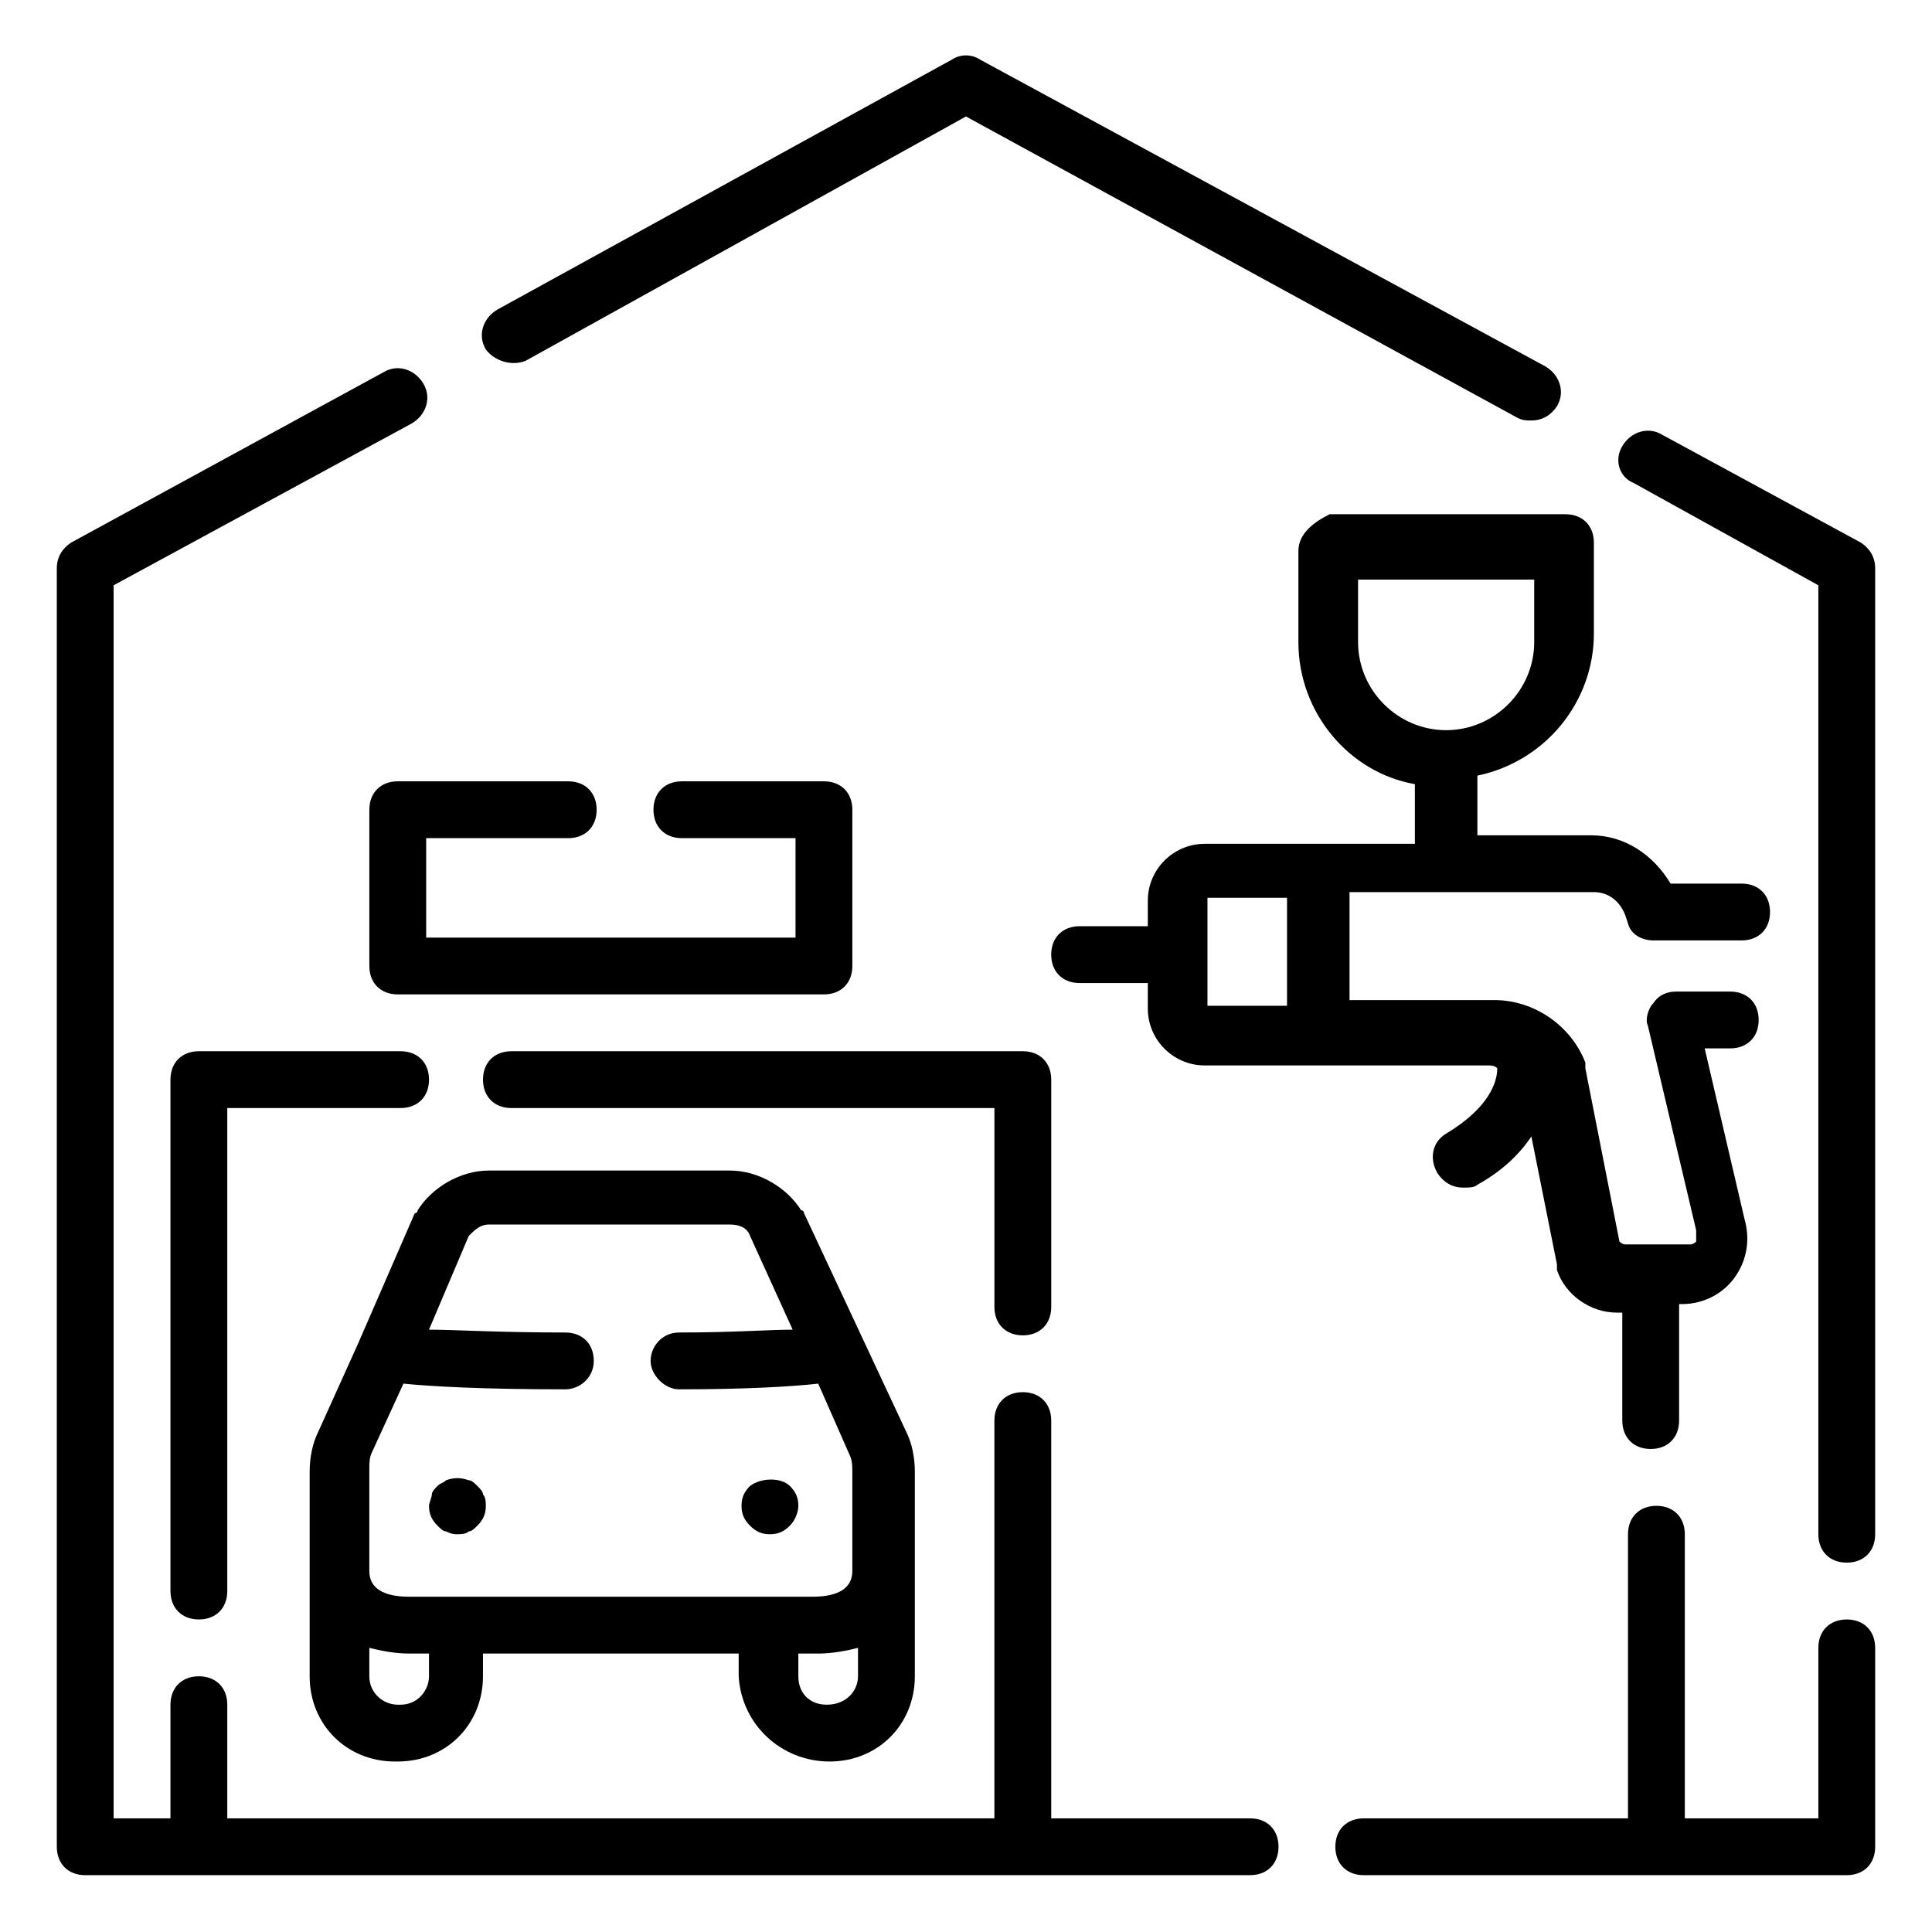
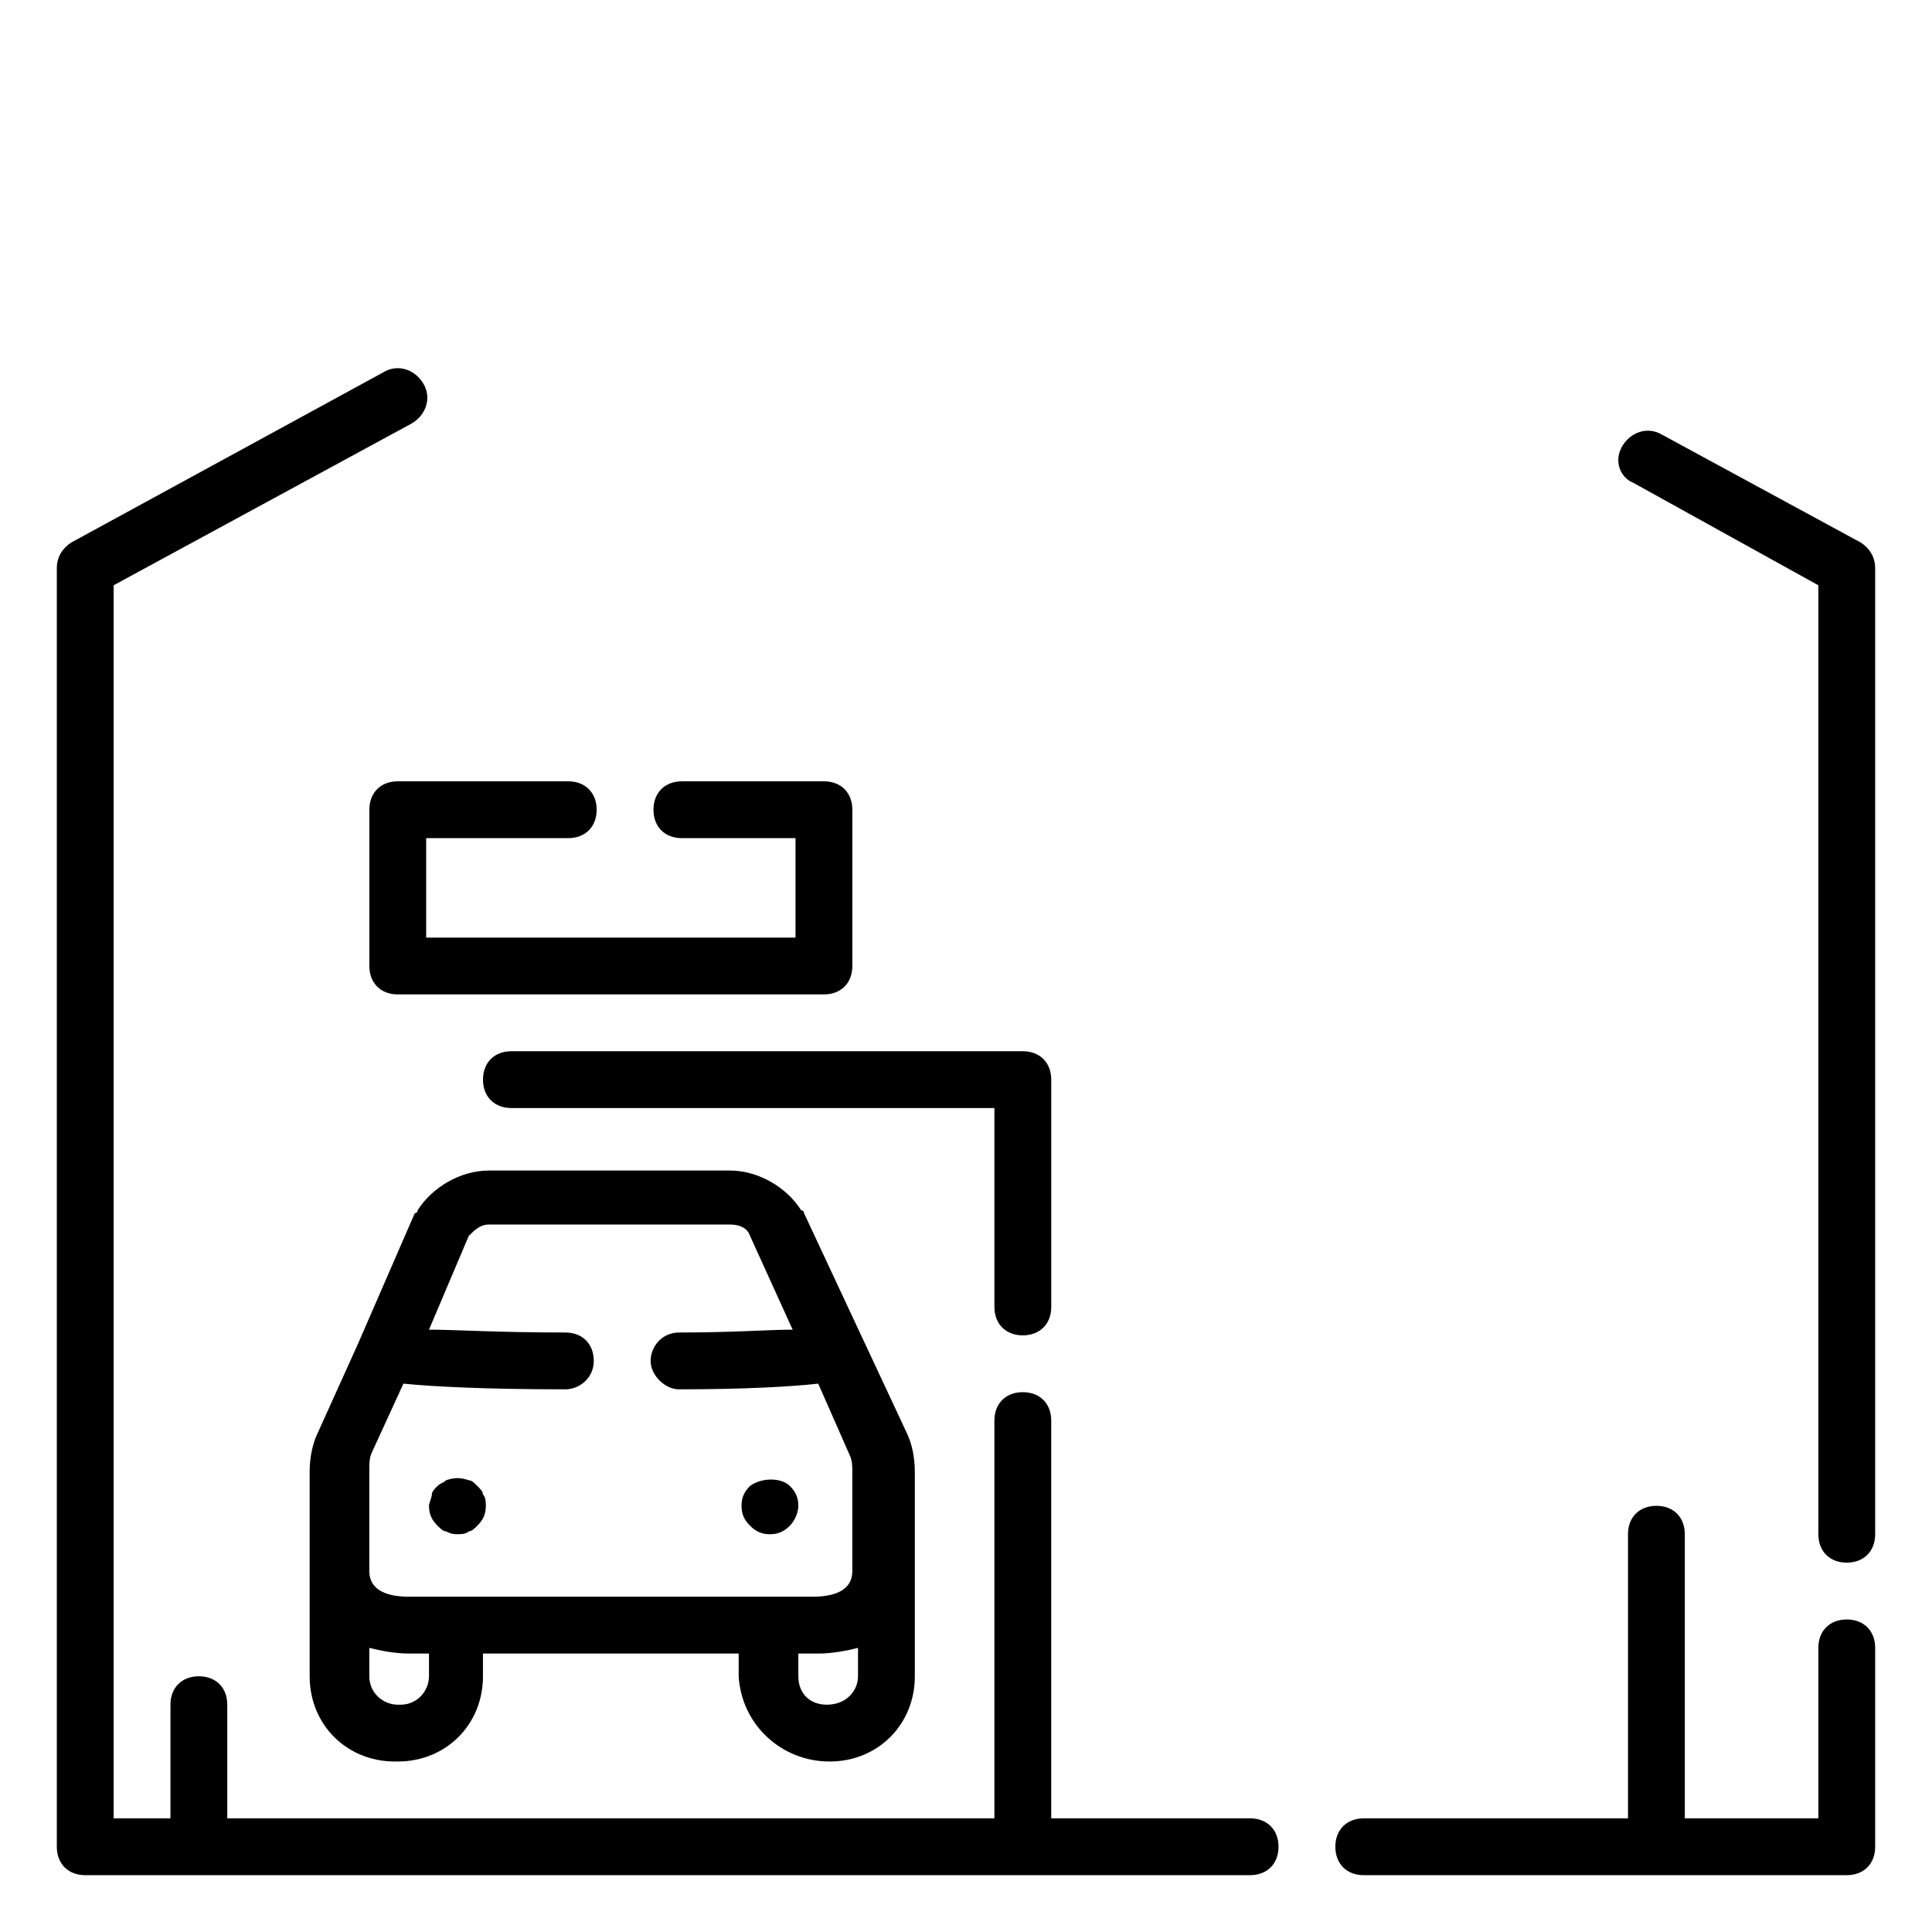
<svg xmlns="http://www.w3.org/2000/svg" width="508" height="508" viewBox="0 0 508 508" fill="none">
  <path d="M328.702 478.115H276.408V373.526C276.408 369.044 273.42 366.056 268.937 366.056C264.455 366.056 261.467 369.044 261.467 373.526V478.115H59.761V448.232C59.761 443.75 56.773 440.762 52.29 440.762C47.808 440.762 44.82 443.75 44.82 448.232V478.115H29.879V153.891L108.32 111.309C112.055 109.067 113.549 104.585 111.308 100.85C109.067 97.115 104.585 95.62 100.849 97.862L18.673 142.685C16.432 144.179 14.938 146.42 14.938 149.409V485.585C14.938 490.067 17.926 493.056 22.408 493.056H328.702C333.185 493.056 336.173 490.067 336.173 485.585C336.173 481.103 333.185 478.115 328.702 478.115Z" fill="black" />
  <path d="M485.588 425.824C481.105 425.824 478.117 428.812 478.117 433.294V478.118H443.005V403.412C443.005 398.93 440.017 395.941 435.535 395.941C431.052 395.941 428.064 398.93 428.064 403.412V478.118H358.588C354.105 478.118 351.117 481.106 351.117 485.588C351.117 490.071 354.105 493.059 358.588 493.059H485.588C490.07 493.059 493.058 490.071 493.058 485.588V433.294C493.058 428.812 490.07 425.824 485.588 425.824Z" fill="black" />
  <path d="M489.322 142.687L437.027 114.299C433.292 112.058 428.81 113.552 426.569 117.287C424.327 121.023 425.822 125.505 429.557 126.999L478.116 153.893V403.411C478.116 407.893 481.104 410.881 485.586 410.881C490.069 410.881 493.057 407.893 493.057 403.411V149.411C493.057 146.423 491.563 144.181 489.322 142.687Z" fill="black" />
-   <path d="M138.199 94.875L253.993 30.628L398.923 109.816C400.417 110.563 401.164 110.563 402.658 110.563C405.646 110.563 407.888 109.069 409.382 106.828C411.623 103.093 410.129 98.611 406.393 96.369L257.729 15.687C255.488 14.193 252.499 14.193 250.258 15.687L130.729 81.428C126.993 83.669 125.499 88.152 127.741 91.887C129.982 94.875 134.464 96.369 138.199 94.875Z" fill="black" />
-   <path d="M341.4 144.927V168.832C341.4 187.509 354.847 203.197 372.03 206.185V221.874H345.883C345.883 221.874 345.883 221.874 345.136 221.874C344.389 221.874 344.389 221.874 344.389 221.874H316.747C308.53 221.874 301.806 228.597 301.806 236.815V243.538H283.877C279.394 243.538 276.406 246.527 276.406 251.009C276.406 255.491 279.394 258.48 283.877 258.48H301.806V265.203C301.806 273.421 308.53 280.144 316.747 280.144H390.706C392.2 280.144 392.947 280.144 393.694 280.891C393.694 284.627 391.453 291.35 380.247 298.074C376.512 300.315 375.765 304.797 378.006 308.532C379.5 310.774 381.742 312.268 384.73 312.268C386.224 312.268 387.718 312.268 388.465 311.521C395.189 307.785 399.671 303.303 402.659 298.821L409.383 332.438V333.932C411.624 340.656 418.347 345.138 425.071 345.138H426.565V373.527C426.565 378.009 429.553 380.997 434.036 380.997C438.518 380.997 441.506 378.009 441.506 373.527V342.897H442.253C448.23 342.897 453.459 339.909 456.447 335.427C459.436 330.944 460.183 325.715 458.689 320.485L448.23 275.662H454.953C459.436 275.662 462.424 272.674 462.424 268.191C462.424 263.709 459.436 260.721 454.953 260.721H440.759C438.518 260.721 436.277 261.468 434.783 263.709C433.289 265.203 432.542 268.191 433.289 269.685L445.989 323.474V324.221V326.462C445.989 326.462 445.242 327.209 444.494 327.209H436.277H427.312C426.565 327.209 425.818 326.462 425.818 326.462L416.853 280.891C416.853 280.144 416.853 280.144 416.853 279.397C413.118 269.685 403.406 262.962 392.947 262.962H354.847V234.574H419.094C422.83 234.574 425.818 236.815 427.312 240.55L428.059 242.791C428.806 245.78 431.794 247.274 434.783 247.274H457.942C462.424 247.274 465.412 244.285 465.412 239.803C465.412 235.321 462.424 232.332 457.942 232.332H439.265C434.783 224.862 427.312 219.632 418.347 219.632H388.465V203.944C406.394 200.209 419.094 184.521 419.094 166.591V142.685C419.094 138.203 416.106 135.215 411.624 135.215H349.618C345.136 137.456 341.4 140.444 341.4 144.927ZM338.412 264.456H317.494V237.562V236.068H338.412V264.456ZM356.342 152.397H403.406V168.832C403.406 181.532 392.947 191.991 380.247 191.991C367.547 191.991 357.089 181.532 357.089 168.832V152.397H356.342Z" fill="black" />
  <path d="M218.134 463.173C230.834 463.173 240.545 453.462 240.545 440.762V413.12V386.973C240.545 383.238 239.798 379.503 238.304 376.515L211.41 318.991C211.41 318.991 211.41 318.244 210.663 318.244C206.928 312.267 199.457 307.785 191.987 307.785H128.487C121.016 307.785 113.545 312.267 109.81 318.244C109.81 318.244 109.81 318.991 109.063 318.991L94.122 353.356L83.663 376.515C82.169 379.503 81.422 383.238 81.422 386.973V413.868V440.762C81.422 453.462 91.134 463.173 103.834 463.173H104.581C117.281 463.173 126.992 453.462 126.992 440.762V434.785H194.228V440.762C194.975 453.462 205.434 463.173 218.134 463.173ZM225.604 440.762C225.604 444.497 222.616 448.232 217.387 448.232C212.904 448.232 209.916 445.244 209.916 440.762V434.785H215.145C218.881 434.785 222.616 434.038 225.604 433.291V440.762ZM112.798 440.762C112.798 444.497 109.81 448.232 105.328 448.232H104.581C100.845 448.232 97.11 445.244 97.11 440.762V433.291C100.098 434.038 103.834 434.785 107.569 434.785H112.798V440.762ZM107.569 419.844C100.845 419.844 97.11 417.603 97.11 413.12V386.226C97.11 384.732 97.11 383.238 97.857 381.744L106.075 363.815C113.545 364.562 126.992 365.309 148.657 365.309C152.392 365.309 156.128 362.32 156.128 357.838C156.128 353.356 153.14 350.368 148.657 350.368C130.728 350.368 119.522 349.62 112.798 349.62L123.257 324.968C124.751 323.473 126.245 321.979 128.487 321.979H191.987C194.228 321.979 196.469 322.726 197.216 324.968L208.422 349.62C202.445 349.62 192.734 350.368 178.54 350.368C174.057 350.368 171.069 354.103 171.069 357.838C171.069 361.573 174.804 365.309 178.54 365.309C196.469 365.309 208.422 364.562 215.145 363.815L223.363 382.491C224.11 383.985 224.11 385.479 224.11 386.973V413.12C224.11 417.603 220.375 419.844 213.651 419.844H107.569Z" fill="black" />
  <path d="M125.505 390.711C124.758 389.964 124.011 389.217 123.264 389.217C121.022 388.469 119.528 388.469 117.287 389.217C116.54 389.964 115.793 389.964 115.046 390.711C114.299 391.458 113.552 392.205 113.552 392.952C113.552 393.699 112.805 395.193 112.805 395.94C112.805 398.181 113.552 399.675 115.046 401.17C115.793 401.917 116.54 402.664 117.287 402.664C118.781 403.411 119.528 403.411 120.275 403.411C121.022 403.411 122.516 403.411 123.264 402.664C124.011 402.664 124.758 401.917 125.505 401.17C126.999 399.675 127.746 398.181 127.746 395.94C127.746 395.193 127.746 393.699 126.999 392.952C126.999 392.205 126.252 391.458 125.505 390.711Z" fill="black" />
  <path d="M197.218 390.712C195.724 392.206 194.977 393.7 194.977 395.942C194.977 398.183 195.724 399.677 197.218 401.171C198.712 402.665 200.206 403.412 202.447 403.412C204.688 403.412 206.182 402.665 207.677 401.171C209.171 399.677 209.918 397.436 209.918 395.942C209.918 393.7 209.171 392.206 207.677 390.712C205.435 388.471 200.206 388.471 197.218 390.712Z" fill="black" />
-   <path d="M44.82 283.881V418.351C44.82 422.834 47.809 425.822 52.291 425.822C56.773 425.822 59.761 422.834 59.761 418.351V291.351H105.332C109.814 291.351 112.803 288.363 112.803 283.881C112.803 279.398 109.814 276.41 105.332 276.41H52.291C47.809 276.41 44.82 279.398 44.82 283.881Z" fill="black" />
  <path d="M268.941 351.116C273.424 351.116 276.412 348.128 276.412 343.645V283.881C276.412 279.398 273.424 276.41 268.941 276.41H134.471C129.988 276.41 127 279.398 127 283.881C127 288.363 129.988 291.351 134.471 291.351H261.471V343.645C261.471 348.128 264.459 351.116 268.941 351.116Z" fill="black" />
  <path d="M149.411 220.383C153.894 220.383 156.882 217.394 156.882 212.912C156.882 208.43 153.894 205.441 149.411 205.441H104.588C100.105 205.441 97.117 208.43 97.117 212.912V254C97.117 258.483 100.105 261.471 104.588 261.471H216.647C221.129 261.471 224.117 258.483 224.117 254V212.912C224.117 208.43 221.129 205.441 216.647 205.441H179.294C174.811 205.441 171.823 208.43 171.823 212.912C171.823 217.394 174.811 220.383 179.294 220.383H209.176V246.53H112.058V220.383H149.411Z" fill="black" />
</svg>